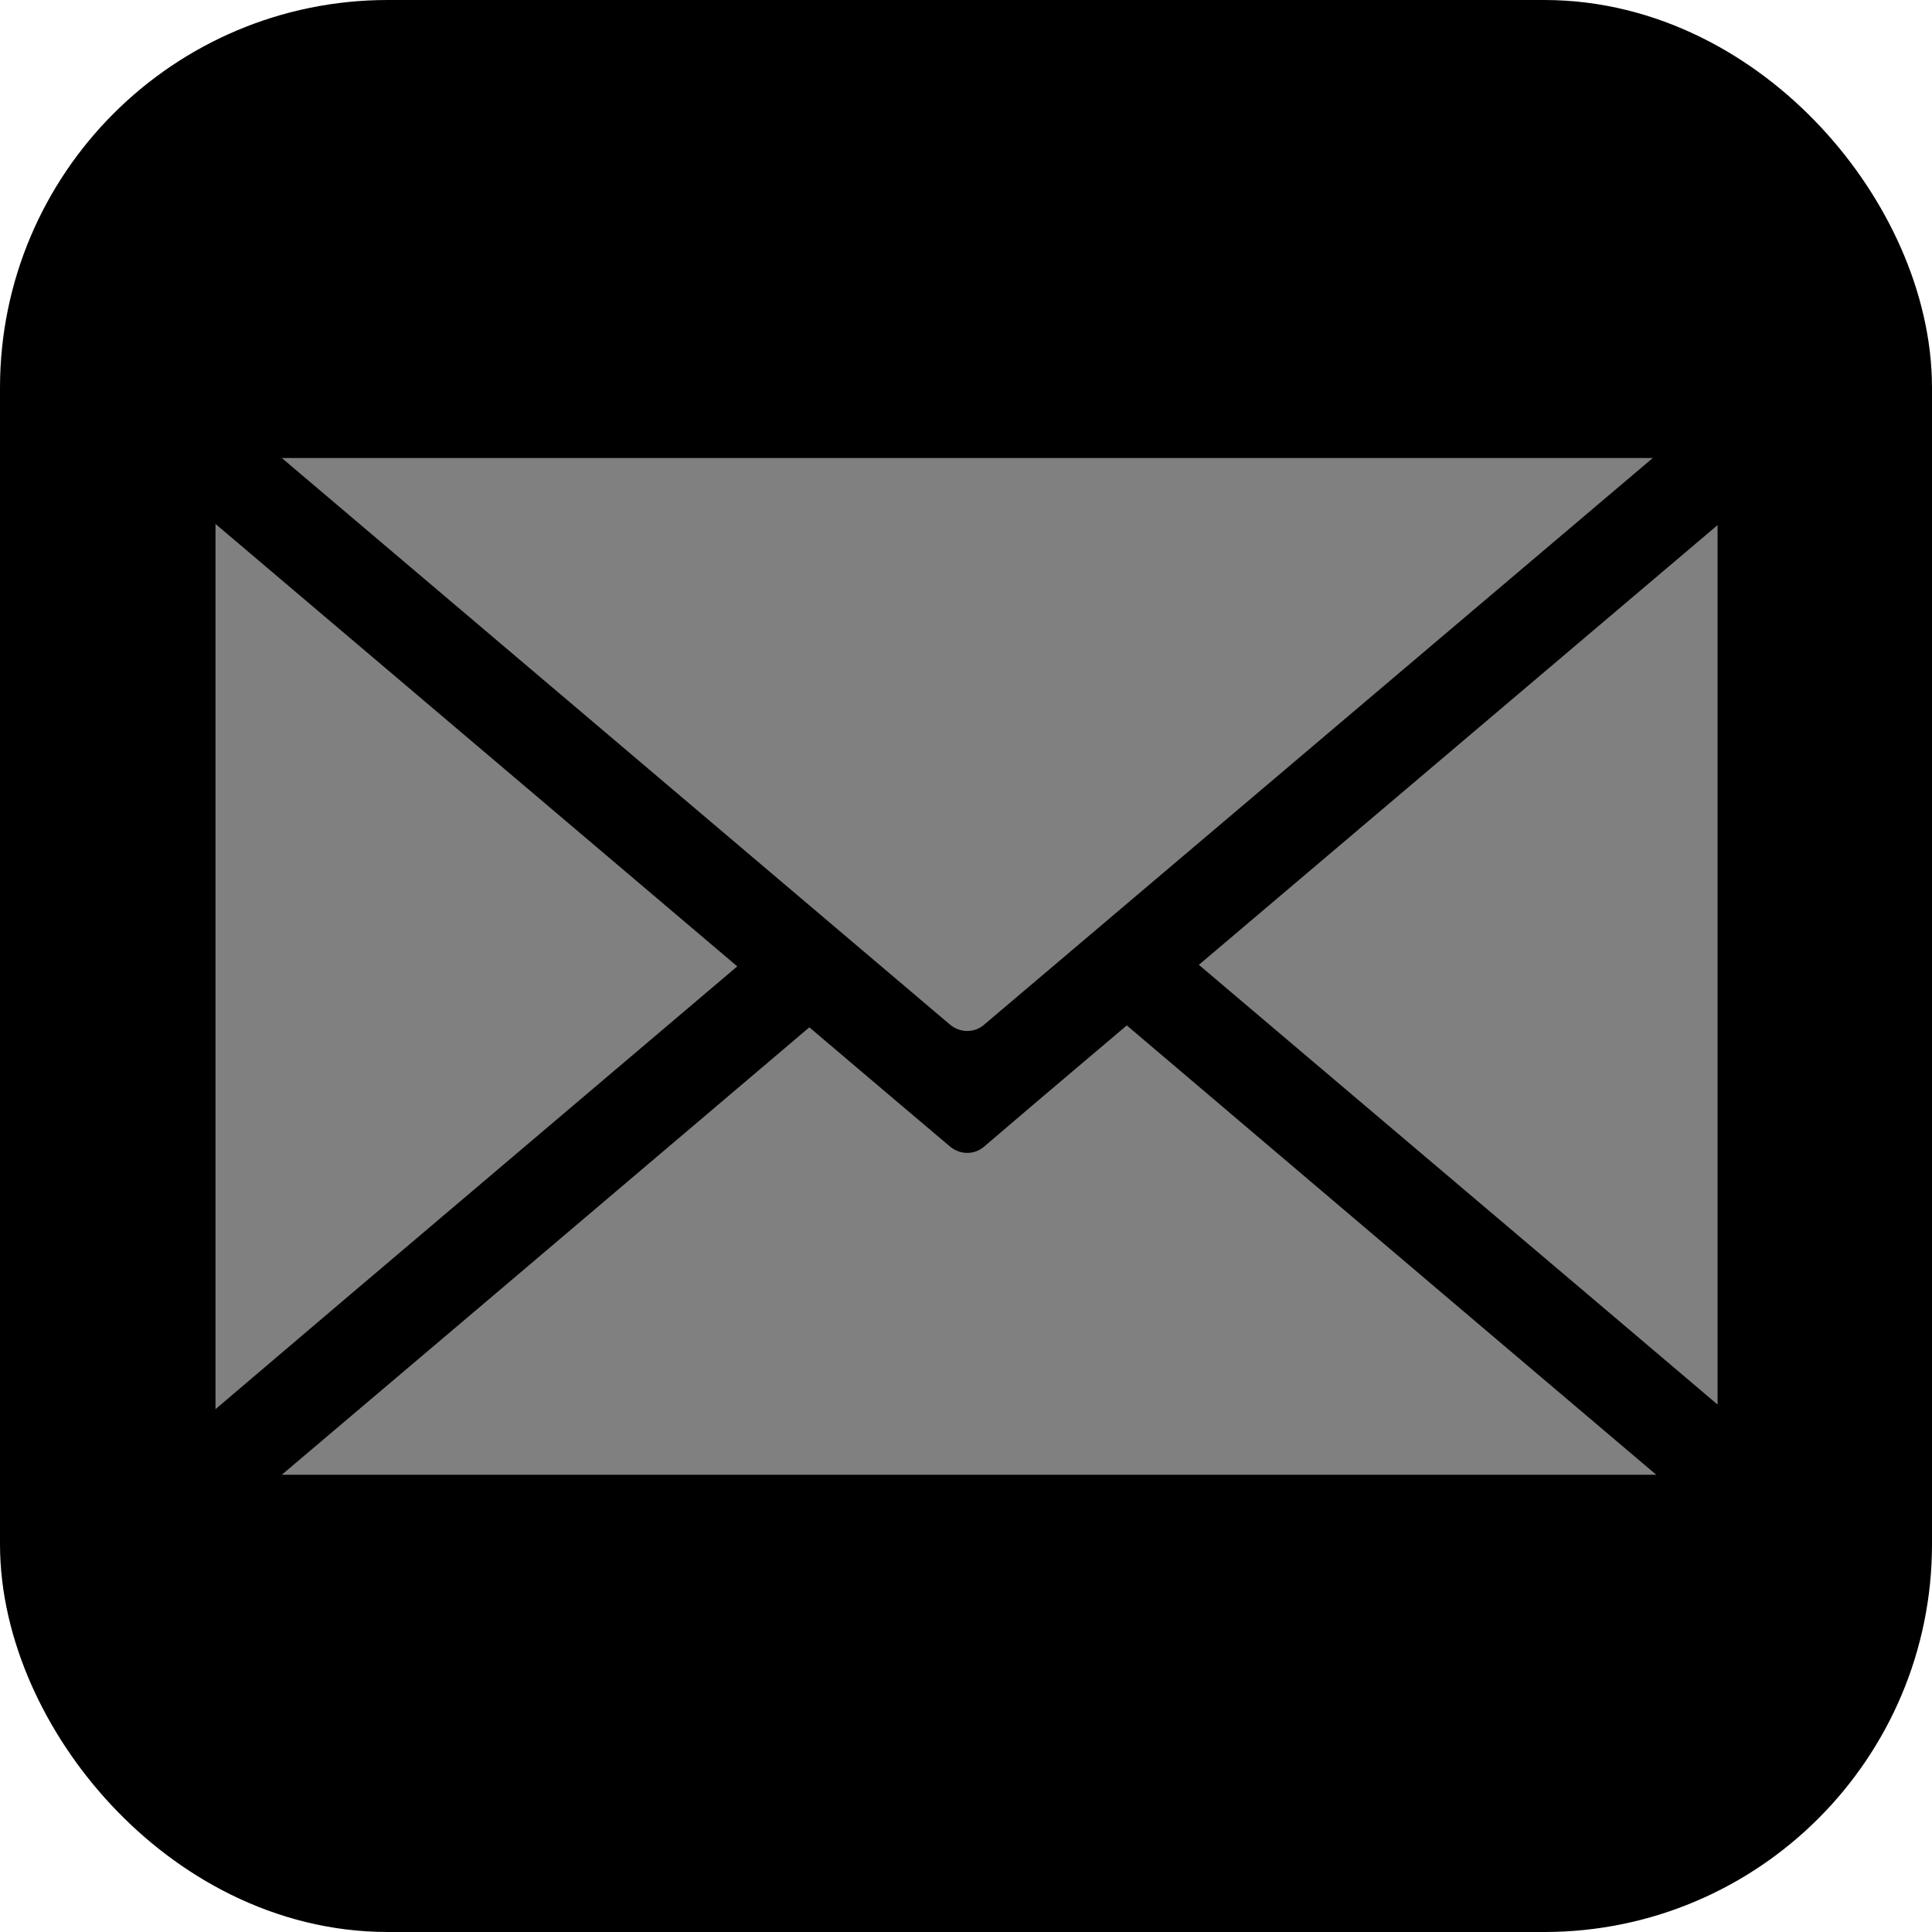
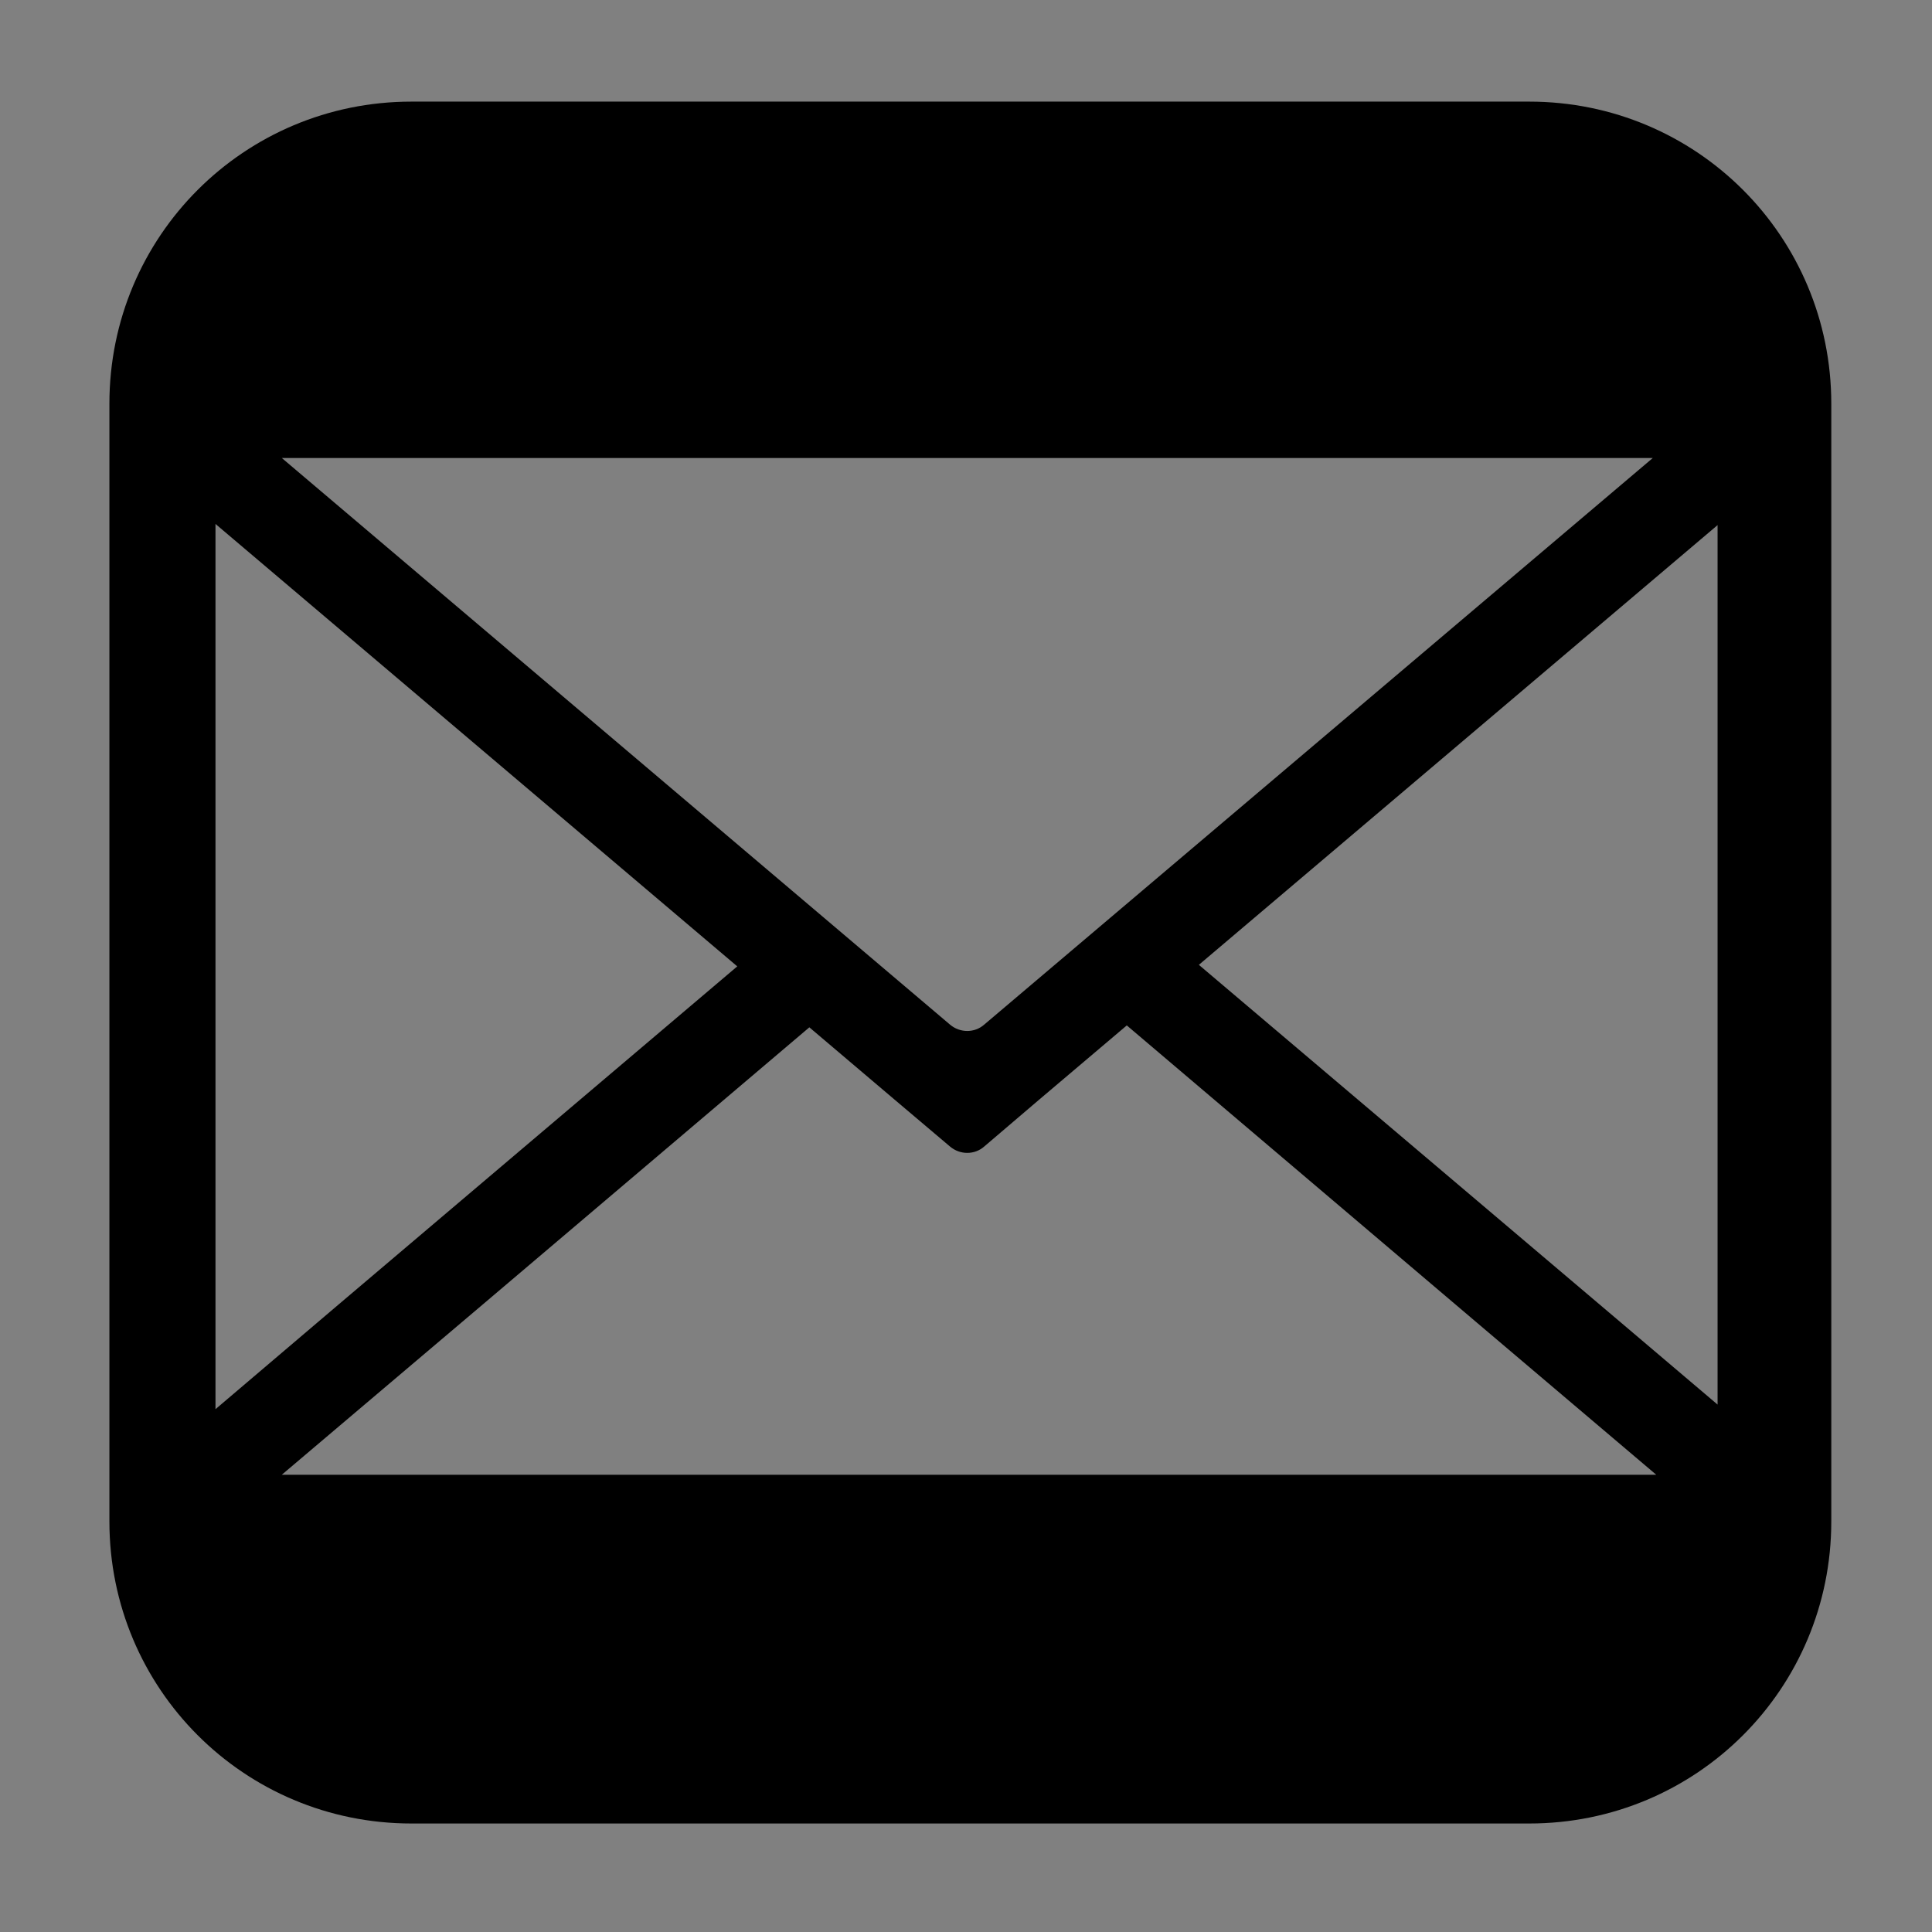
<svg xmlns="http://www.w3.org/2000/svg" xmlns:ns1="http://www.inkscape.org/namespaces/inkscape" xmlns:ns2="http://sodipodi.sourceforge.net/DTD/sodipodi-0.dtd" width="64" height="64" viewBox="0 0 64 64" id="svg2" version="1.1" ns1:version="0.92.4 (5da689c313, 2019-01-14)" ns2:docname="mail_icon.svg">
  <rect x="0" y="0" width="64" height="64" fill="#808080" stroke="none" />
  <defs id="defs4" />
  <ns2:namedview id="base" pagecolor="#ffffff" bordercolor="#666666" borderopacity="1.0" ns1:pageopacity="0.0" ns1:pageshadow="2" ns1:zoom="7.9195959" ns1:cx="25.63809" ns1:cy="27.186204" ns1:document-units="px" ns1:current-layer="svg2" showgrid="false" ns1:window-width="1920" ns1:window-height="1017" ns1:window-x="-8" ns1:window-y="-8" ns1:window-maximized="1" units="px" ns1:snap-page="true" ns1:object-paths="true" />
-   <rect style="opacity:1;fill:none;fill-opacity:1;fill-rule:evenodd;stroke:#ffffff;stroke-width:7;stroke-linecap:round;stroke-linejoin:miter;stroke-miterlimit:4;stroke-dasharray:none;stroke-dashoffset:0;stroke-opacity:1" id="rect4135" width="57" height="57" x="3.5" y="3.5" ry="0" />
  <g ns1:label="Layer 1" ns1:groupmode="layer" id="layer1" transform="translate(0,-988.362)" />
  <g id="g4137" transform="matrix(0.127,0,0,0.127,6.516,14.753)" style="fill:#000000">
    <path id="path9" style="fill:#000000;fill-rule:evenodd" d="m 334,228.9 46.7,39.6 -358.5,0 52.4,-44.4 85.2,-72.3 22.4,19 14.3,12.1 c 2.6,2.2 6.4,2.2 8.9,0 l 14.3,-12.2 22.9,-19.4 91.4,77.6 z m 62.7,-208.1 0,229.4 -25.1,-21.3 -110.2,-93.4 z M 196.5,151.1 22.2,3.3 379.8,3.3 205.4,151.1 c -2.5,2.2 -6.3,2.2 -8.9,0 z M 37,224.1 4.9,251.4 4.9,20.5 141,135.9 Z m 19.024,-313.761 291.542,0 c 43.652,0 78.795,35.143 78.795,78.795 l 0,291.542 c 0,43.652 -35.143,78.795 -78.795,78.795 l -291.542,0 c -43.652,0 -78.795,-35.143 -78.795,-78.795 l 0,-291.542 c 0,-43.652 35.143,-78.795 78.795,-78.795 z" />
  </g>
-   <rect style="opacity:1;vector-effect:none;fill:none;fill-opacity:1;stroke:#000000;stroke-width:7;stroke-linecap:round;stroke-linejoin:miter;stroke-miterlimit:4;stroke-dasharray:none;stroke-dashoffset:0;stroke-opacity:1" id="rect815" width="57" height="57" x="3.5" y="3.5" ry="9.344" rx="9.344" />
</svg>